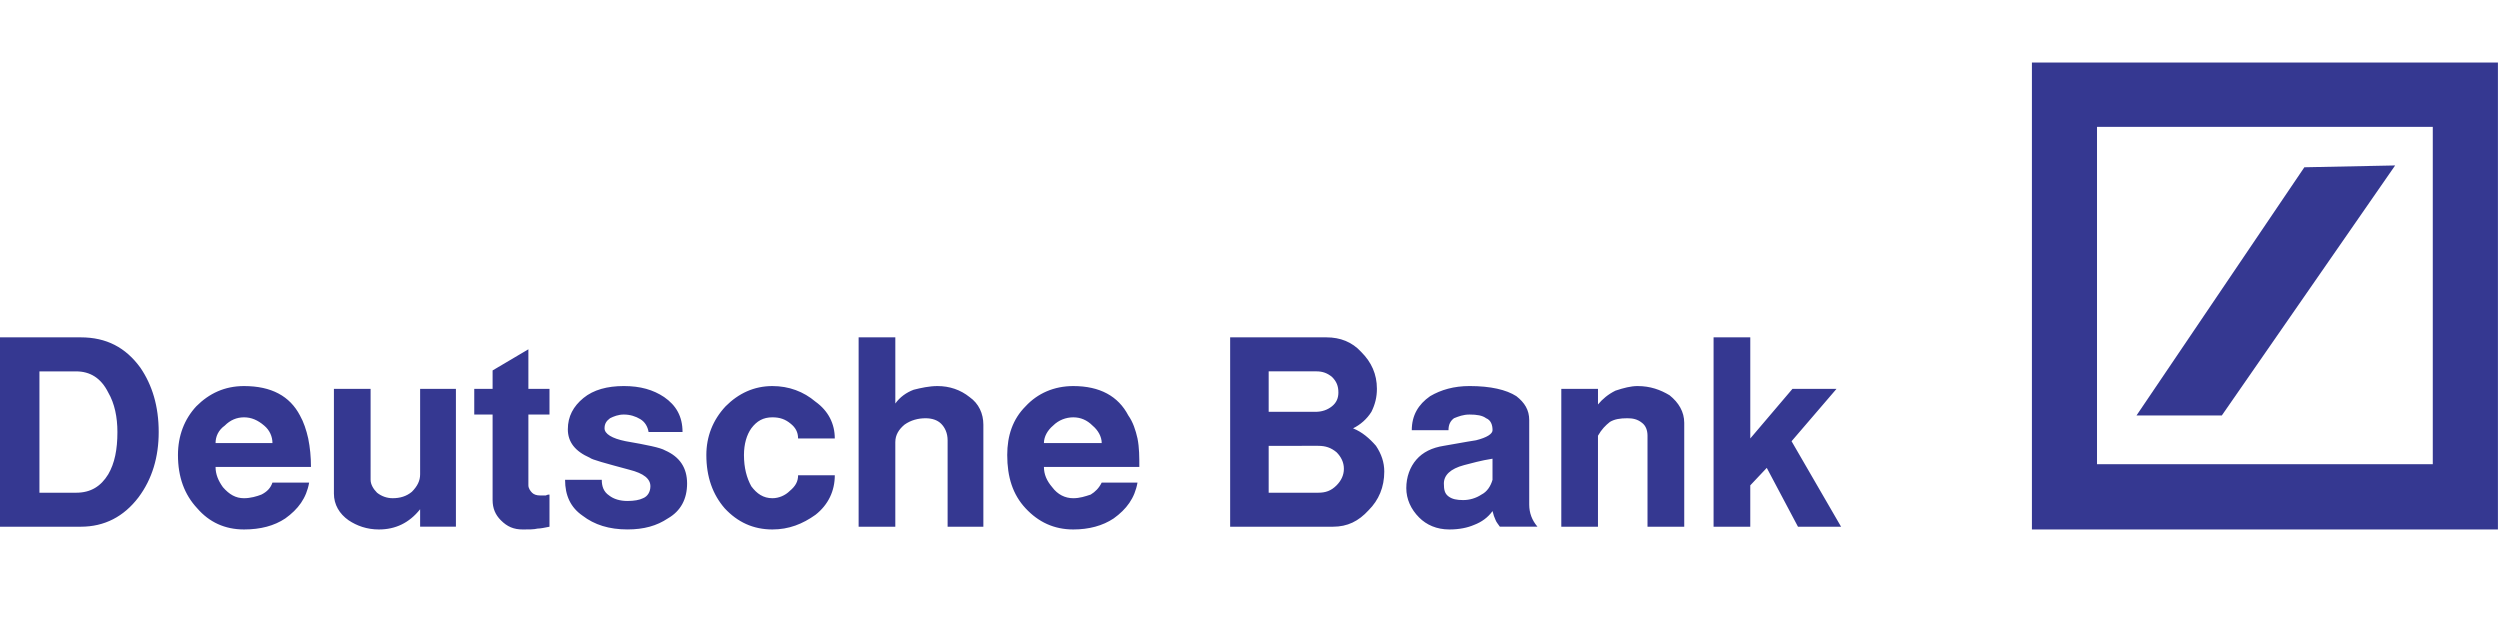
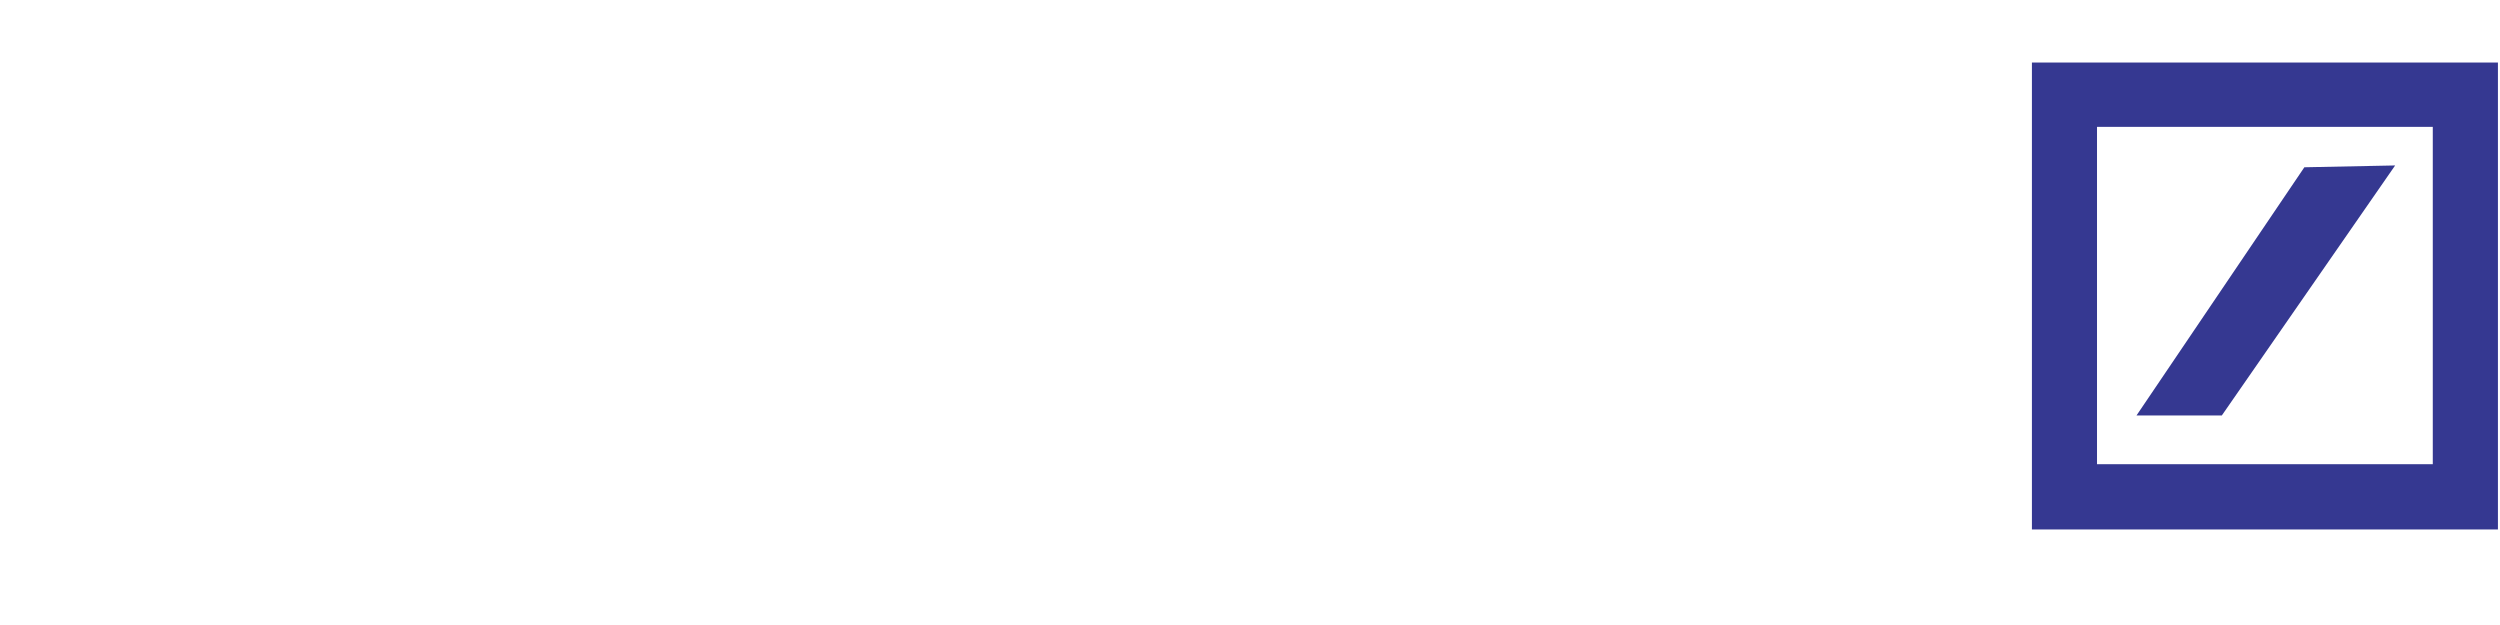
<svg xmlns="http://www.w3.org/2000/svg" version="1.1" x="0px" y="0px" width="200px" height="50px" viewBox="0 0 200 40" overflow="visible" enable-background="new 0 0 300 300" xml:space="preserve">
  <defs>
</defs>
  <path fill-rule="evenodd" clip-rule="evenodd" fill="#353891" d="M162.553,0h37.281v37.357h-37.281V0z M167.761,32.136h26.862V5.147  h-26.862V32.136z" />
  <polygon fill-rule="evenodd" clip-rule="evenodd" fill="#353891" points="170.919,28.239 184.349,8.382 191.612,8.236   177.744,28.239 " />
-   <path fill-rule="evenodd" clip-rule="evenodd" fill="#353891" d="M0,37.137V21.988h6.458c2.055,0,3.595,0.809,4.771,2.426  c0.954,1.397,1.467,3.09,1.467,5.148c0,1.985-0.513,3.75-1.615,5.223c-1.174,1.543-2.715,2.352-4.623,2.352H0z M3.155,24.709v9.708  h2.936c1.175,0,1.982-0.515,2.568-1.472c0.515-0.882,0.734-1.985,0.734-3.382c0-1.176-0.219-2.28-0.734-3.162  c-0.586-1.176-1.467-1.691-2.568-1.691H3.155z M21.796,33.606h2.936c-0.22,1.25-0.881,2.133-1.909,2.869  c-0.879,0.589-1.981,0.882-3.301,0.882c-1.542,0-2.789-0.589-3.743-1.692c-1.028-1.102-1.542-2.5-1.542-4.265  c0-1.544,0.514-2.867,1.467-3.896c1.028-1.032,2.275-1.619,3.817-1.619c2.201,0,3.668,0.809,4.477,2.354  c0.293,0.514,0.513,1.177,0.66,1.838c0.147,0.736,0.22,1.47,0.22,2.28h-7.633c0,0.587,0.22,1.103,0.588,1.617  c0.514,0.59,1.027,0.883,1.688,0.883c0.513,0,1.026-0.146,1.394-0.292C21.355,34.343,21.649,34.049,21.796,33.606 M17.245,30.445  h4.551c0-0.515-0.22-1.029-0.66-1.397c-0.514-0.441-1.028-0.662-1.614-0.662c-0.588,0-1.101,0.221-1.542,0.662  C17.465,29.416,17.245,29.93,17.245,30.445 M26.713,26.107h2.935v7.278c0,0.368,0.22,0.736,0.514,1.031  c0.366,0.293,0.807,0.44,1.247,0.44c0.588,0,1.102-0.146,1.542-0.514c0.439-0.441,0.659-0.883,0.659-1.398v-6.837h2.863v11.029  H33.61v-1.397c-0.88,1.103-1.98,1.618-3.302,1.618c-0.954,0-1.761-0.293-2.421-0.735c-0.735-0.515-1.174-1.251-1.174-2.132V26.107z   M42.271,22.943v3.165h1.688v2.057h-1.688v5.664c0,0.221,0.146,0.441,0.293,0.588c0.147,0.147,0.367,0.221,0.661,0.221h0.44  c0.146-0.073,0.22-0.073,0.294-0.073v2.573c-0.368,0.075-0.734,0.148-0.955,0.148c-0.293,0.072-0.661,0.072-1.174,0.072  c-0.734,0-1.248-0.221-1.761-0.735c-0.441-0.441-0.661-0.957-0.661-1.617v-6.841h-1.468v-2.057h1.468v-1.473L42.271,22.943z   M45.206,33.386h2.936c0,0.516,0.146,0.957,0.587,1.251c0.367,0.292,0.881,0.441,1.469,0.441c0.514,0,0.954-0.073,1.248-0.222  c0.367-0.146,0.586-0.514,0.586-0.955c0-0.589-0.513-1.029-1.688-1.324c-1.908-0.515-3.008-0.81-3.155-0.956  c-1.174-0.516-1.762-1.25-1.762-2.279c0-1.03,0.441-1.838,1.249-2.502c0.807-0.661,1.908-0.956,3.228-0.956  c1.322,0,2.348,0.294,3.23,0.883c0.955,0.661,1.468,1.544,1.468,2.794h-2.716c-0.073-0.442-0.294-0.81-0.661-1.029  c-0.366-0.221-0.807-0.369-1.322-0.369c-0.439,0-0.807,0.148-1.1,0.295c-0.293,0.219-0.44,0.44-0.44,0.808  c0,0.441,0.587,0.809,1.688,1.03c1.688,0.293,2.79,0.515,3.156,0.736c1.174,0.513,1.76,1.396,1.76,2.646  c0,1.25-0.513,2.207-1.54,2.795c-0.881,0.589-1.908,0.882-3.229,0.882c-1.469,0-2.642-0.368-3.597-1.103  C45.646,35.592,45.206,34.637,45.206,33.386 M61.792,37.357c-1.542,0-2.789-0.589-3.816-1.692c-0.955-1.102-1.468-2.5-1.468-4.265  c0-1.47,0.513-2.794,1.541-3.896c1.027-1.032,2.275-1.619,3.743-1.619c1.322,0,2.496,0.441,3.449,1.251  c1.027,0.735,1.542,1.764,1.542,2.941h-2.936c0-0.515-0.22-0.881-0.587-1.177c-0.441-0.367-0.881-0.514-1.468-0.514  c-0.733,0-1.248,0.292-1.688,0.882c-0.366,0.515-0.587,1.251-0.587,2.133c0,1.029,0.221,1.838,0.587,2.501  c0.44,0.589,0.954,0.955,1.688,0.955c0.514,0,1.027-0.219,1.394-0.587c0.441-0.368,0.662-0.735,0.662-1.251h2.936  c0,1.251-0.515,2.354-1.542,3.163C64.214,36.917,63.113,37.357,61.792,37.357 M68.69,21.988h2.936v5.294  c0.366-0.514,0.881-0.882,1.467-1.103c0.587-0.147,1.248-0.294,1.908-0.294c0.954,0,1.834,0.294,2.568,0.883  c0.734,0.514,1.1,1.323,1.1,2.205v8.164h-2.86v-6.914c0-0.588-0.222-1.028-0.516-1.323c-0.292-0.293-0.732-0.44-1.246-0.44  c-0.587,0-1.175,0.147-1.688,0.513c-0.441,0.37-0.734,0.81-0.734,1.399v6.765H68.69V21.988z M88.137,33.606H91  c-0.22,1.25-0.881,2.133-1.907,2.869c-0.882,0.589-1.982,0.882-3.23,0.882c-1.542,0-2.788-0.589-3.816-1.692  c-1.028-1.102-1.469-2.5-1.469-4.265c0-1.544,0.44-2.867,1.469-3.896c0.953-1.032,2.274-1.619,3.816-1.619  c2.128,0,3.597,0.809,4.403,2.354c0.368,0.514,0.587,1.177,0.734,1.838c0.146,0.736,0.146,1.47,0.146,2.28h-7.632  c0,0.587,0.221,1.103,0.661,1.617c0.439,0.59,1.027,0.883,1.688,0.883c0.513,0,0.955-0.146,1.394-0.292  C87.623,34.343,87.917,34.049,88.137,33.606 M83.514,30.445h4.623c0-0.515-0.293-1.029-0.733-1.397  c-0.439-0.441-0.954-0.662-1.541-0.662c-0.586,0-1.175,0.221-1.615,0.662C83.808,29.416,83.514,29.93,83.514,30.445 M98.412,37.137  V21.988h7.705c1.102,0,2.055,0.368,2.789,1.177c0.807,0.808,1.247,1.764,1.247,2.943c0,0.661-0.146,1.25-0.44,1.838  c-0.366,0.587-0.881,1.027-1.468,1.322c0.734,0.294,1.321,0.809,1.834,1.398c0.44,0.663,0.663,1.323,0.663,2.059  c0,1.249-0.442,2.281-1.249,3.088c-0.808,0.884-1.688,1.324-2.864,1.324H98.412z M101.494,24.709v3.237h3.743  c0.513,0,0.952-0.148,1.32-0.442c0.367-0.295,0.514-0.664,0.514-1.104c0-0.516-0.147-0.884-0.514-1.25  c-0.368-0.295-0.733-0.442-1.247-0.442H101.494z M101.494,30.666v3.751h3.963c0.586,0,1.026-0.147,1.467-0.588  c0.367-0.369,0.587-0.81,0.587-1.325c0-0.514-0.22-0.956-0.587-1.323c-0.441-0.367-0.881-0.514-1.467-0.514H101.494z   M115.879,29.416h-2.937c0-1.177,0.515-2.059,1.469-2.723c0.878-0.514,1.907-0.809,3.154-0.809c1.688,0,2.938,0.294,3.743,0.809  c0.661,0.515,1.029,1.104,1.029,1.913v6.765c0,0.662,0.22,1.251,0.66,1.765h-3.009c-0.146-0.22-0.293-0.368-0.365-0.587  c-0.076-0.148-0.147-0.368-0.221-0.663c-0.368,0.515-0.883,0.882-1.469,1.103c-0.513,0.222-1.172,0.368-1.98,0.368  c-1.027,0-1.835-0.368-2.422-0.956c-0.66-0.662-1.028-1.472-1.028-2.353c0-0.883,0.294-1.692,0.808-2.281  c0.512-0.588,1.247-0.956,2.201-1.103c1.689-0.294,2.496-0.442,2.568-0.442c0.881-0.22,1.323-0.514,1.323-0.807  c0-0.443-0.148-0.81-0.515-0.957c-0.293-0.221-0.733-0.295-1.322-0.295c-0.512,0-0.88,0.148-1.247,0.295  C116.025,28.678,115.879,28.973,115.879,29.416 M119.401,33.386v-1.69c-0.955,0.147-1.689,0.367-2.277,0.514  c-1.1,0.293-1.614,0.809-1.614,1.471c0,0.516,0.073,0.81,0.368,1.03c0.292,0.22,0.66,0.295,1.174,0.295  c0.512,0,1.026-0.149,1.466-0.441C118.96,34.343,119.253,33.901,119.401,33.386 M124.905,26.107h2.934v1.25  c0.368-0.442,0.808-0.81,1.396-1.104c0.66-0.221,1.247-0.368,1.762-0.368c1.025,0,1.833,0.294,2.568,0.736  c0.733,0.587,1.174,1.325,1.174,2.206v8.31h-2.938v-7.281c0-0.44-0.146-0.808-0.439-1.029c-0.365-0.293-0.734-0.367-1.174-0.367  c-0.586,0-1.027,0.074-1.394,0.293c-0.369,0.295-0.661,0.59-0.956,1.104v7.281h-2.934V26.107z M137.087,21.988h2.936v8.089  l3.375-3.969h3.524l-3.597,4.19l3.961,6.839h-3.448l-2.496-4.708l-1.32,1.399v3.309h-2.936V21.988z" />
</svg>